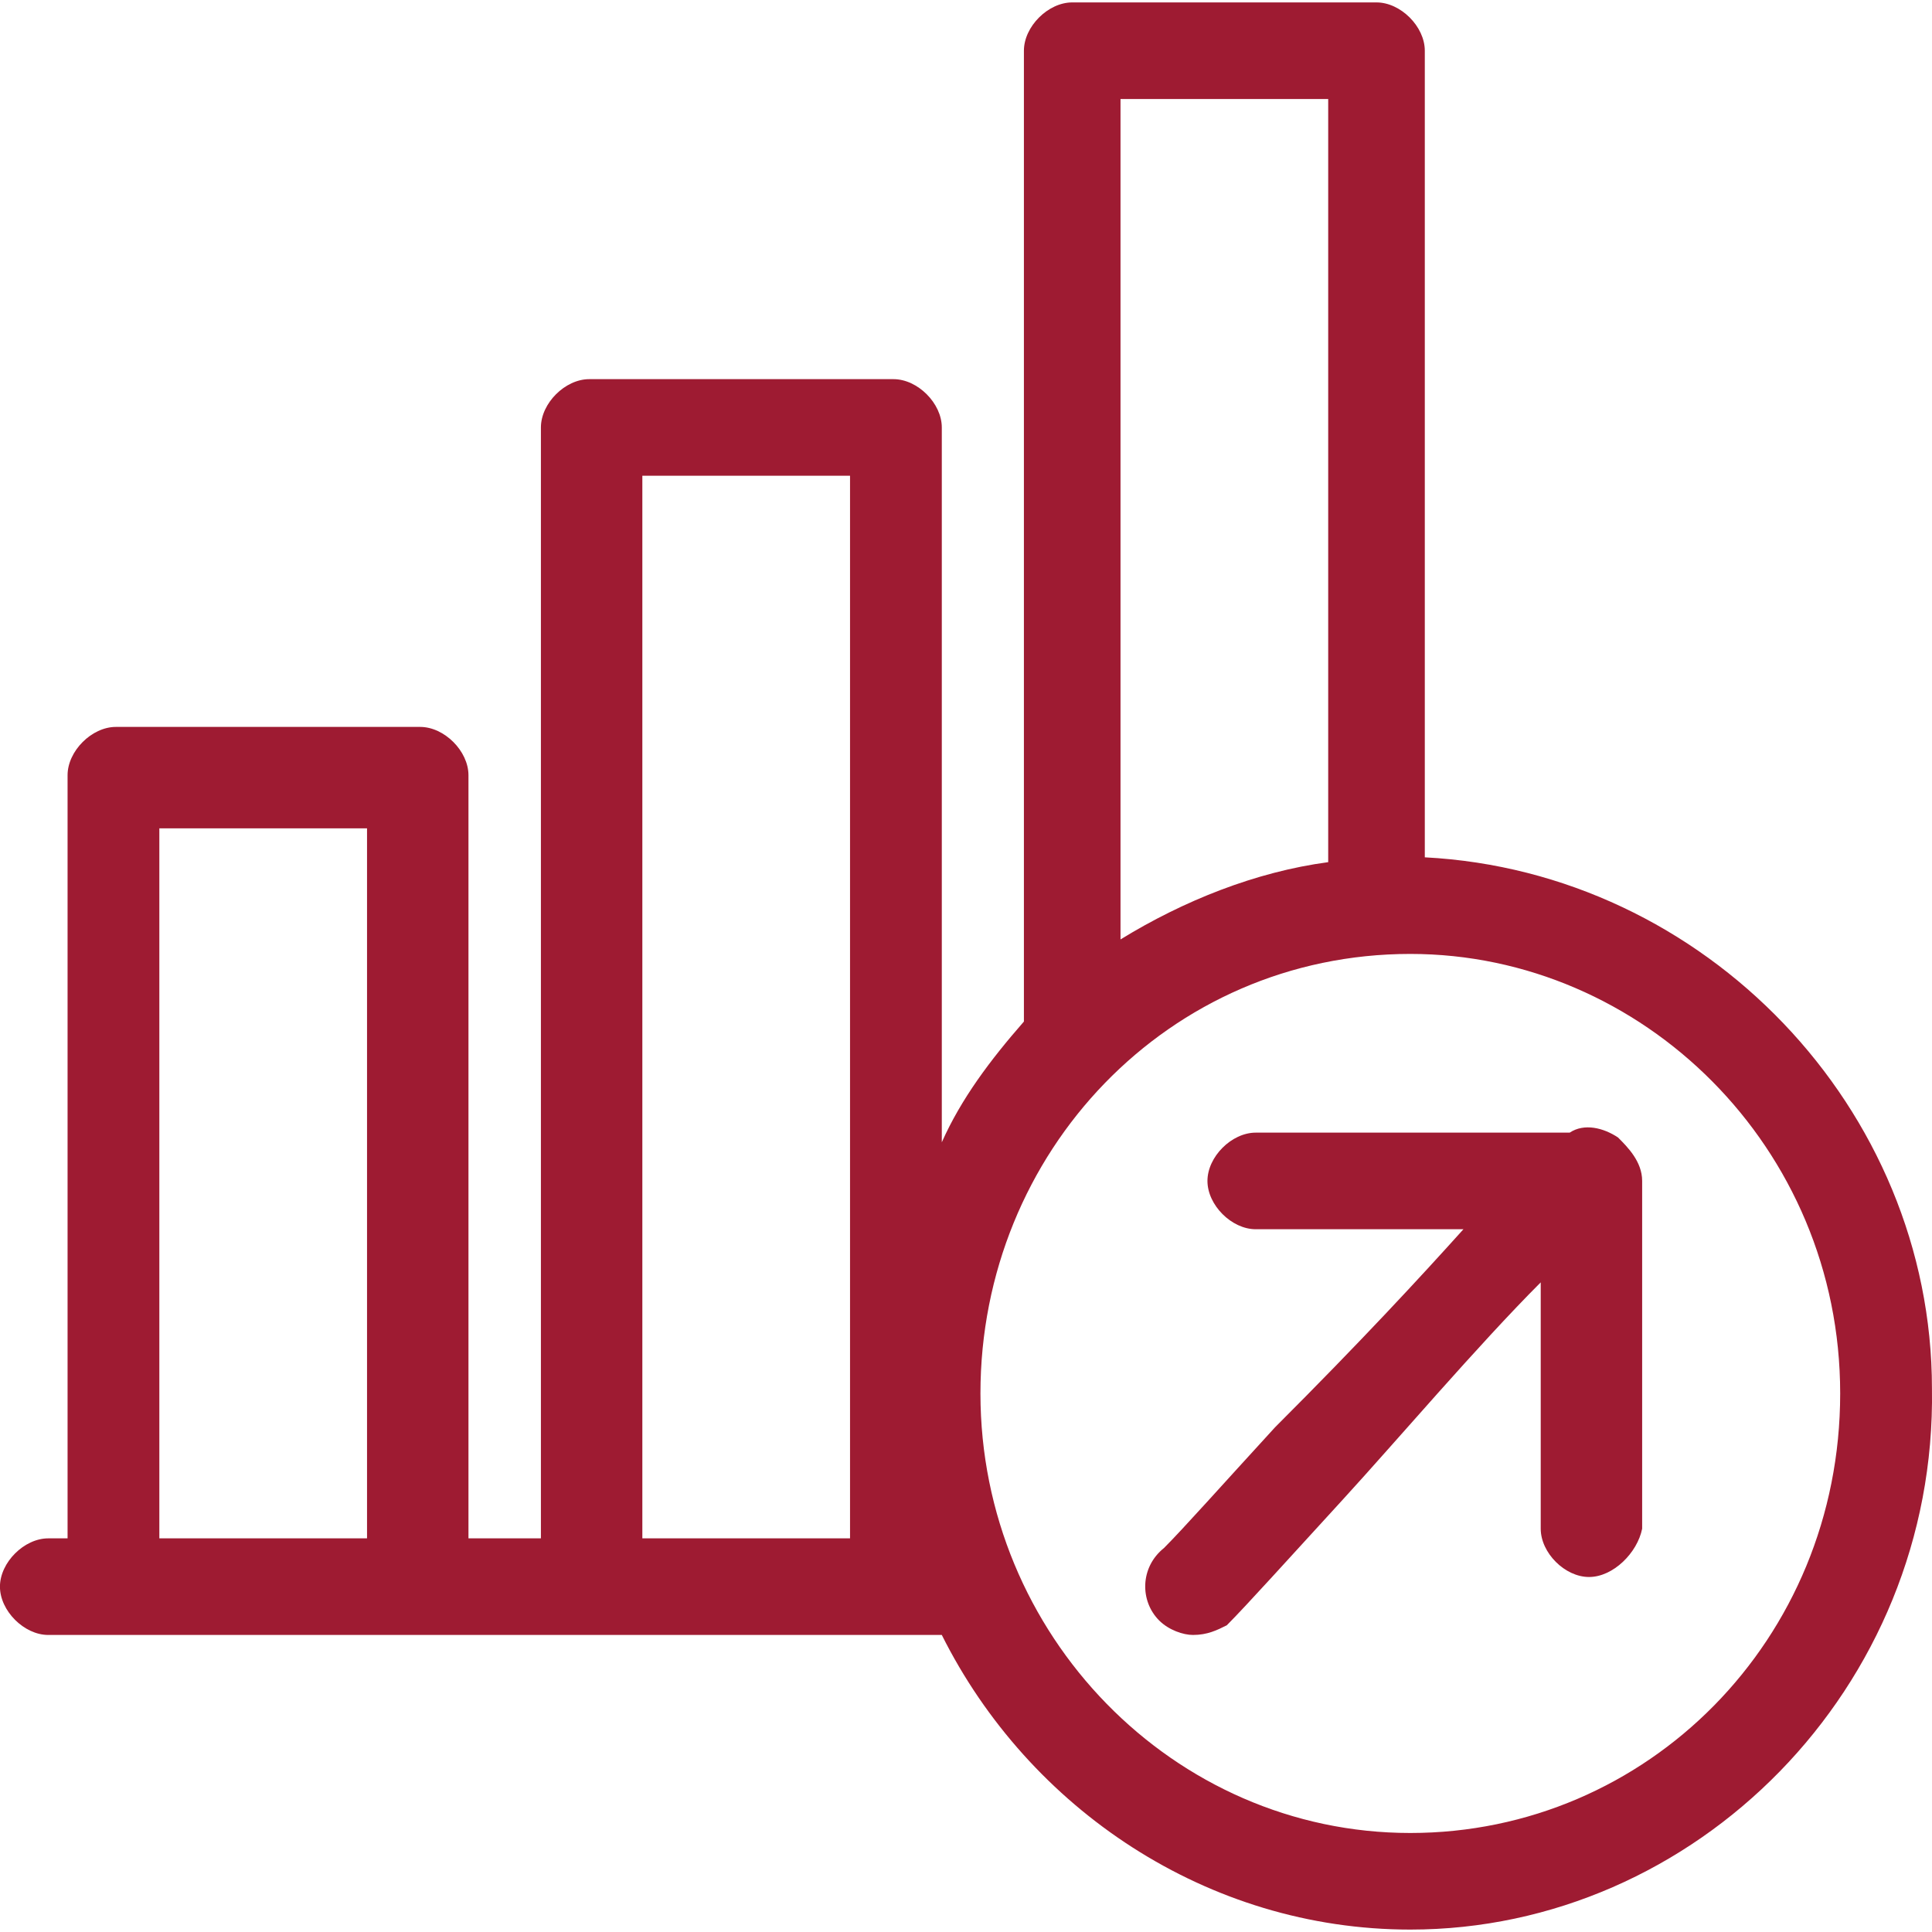
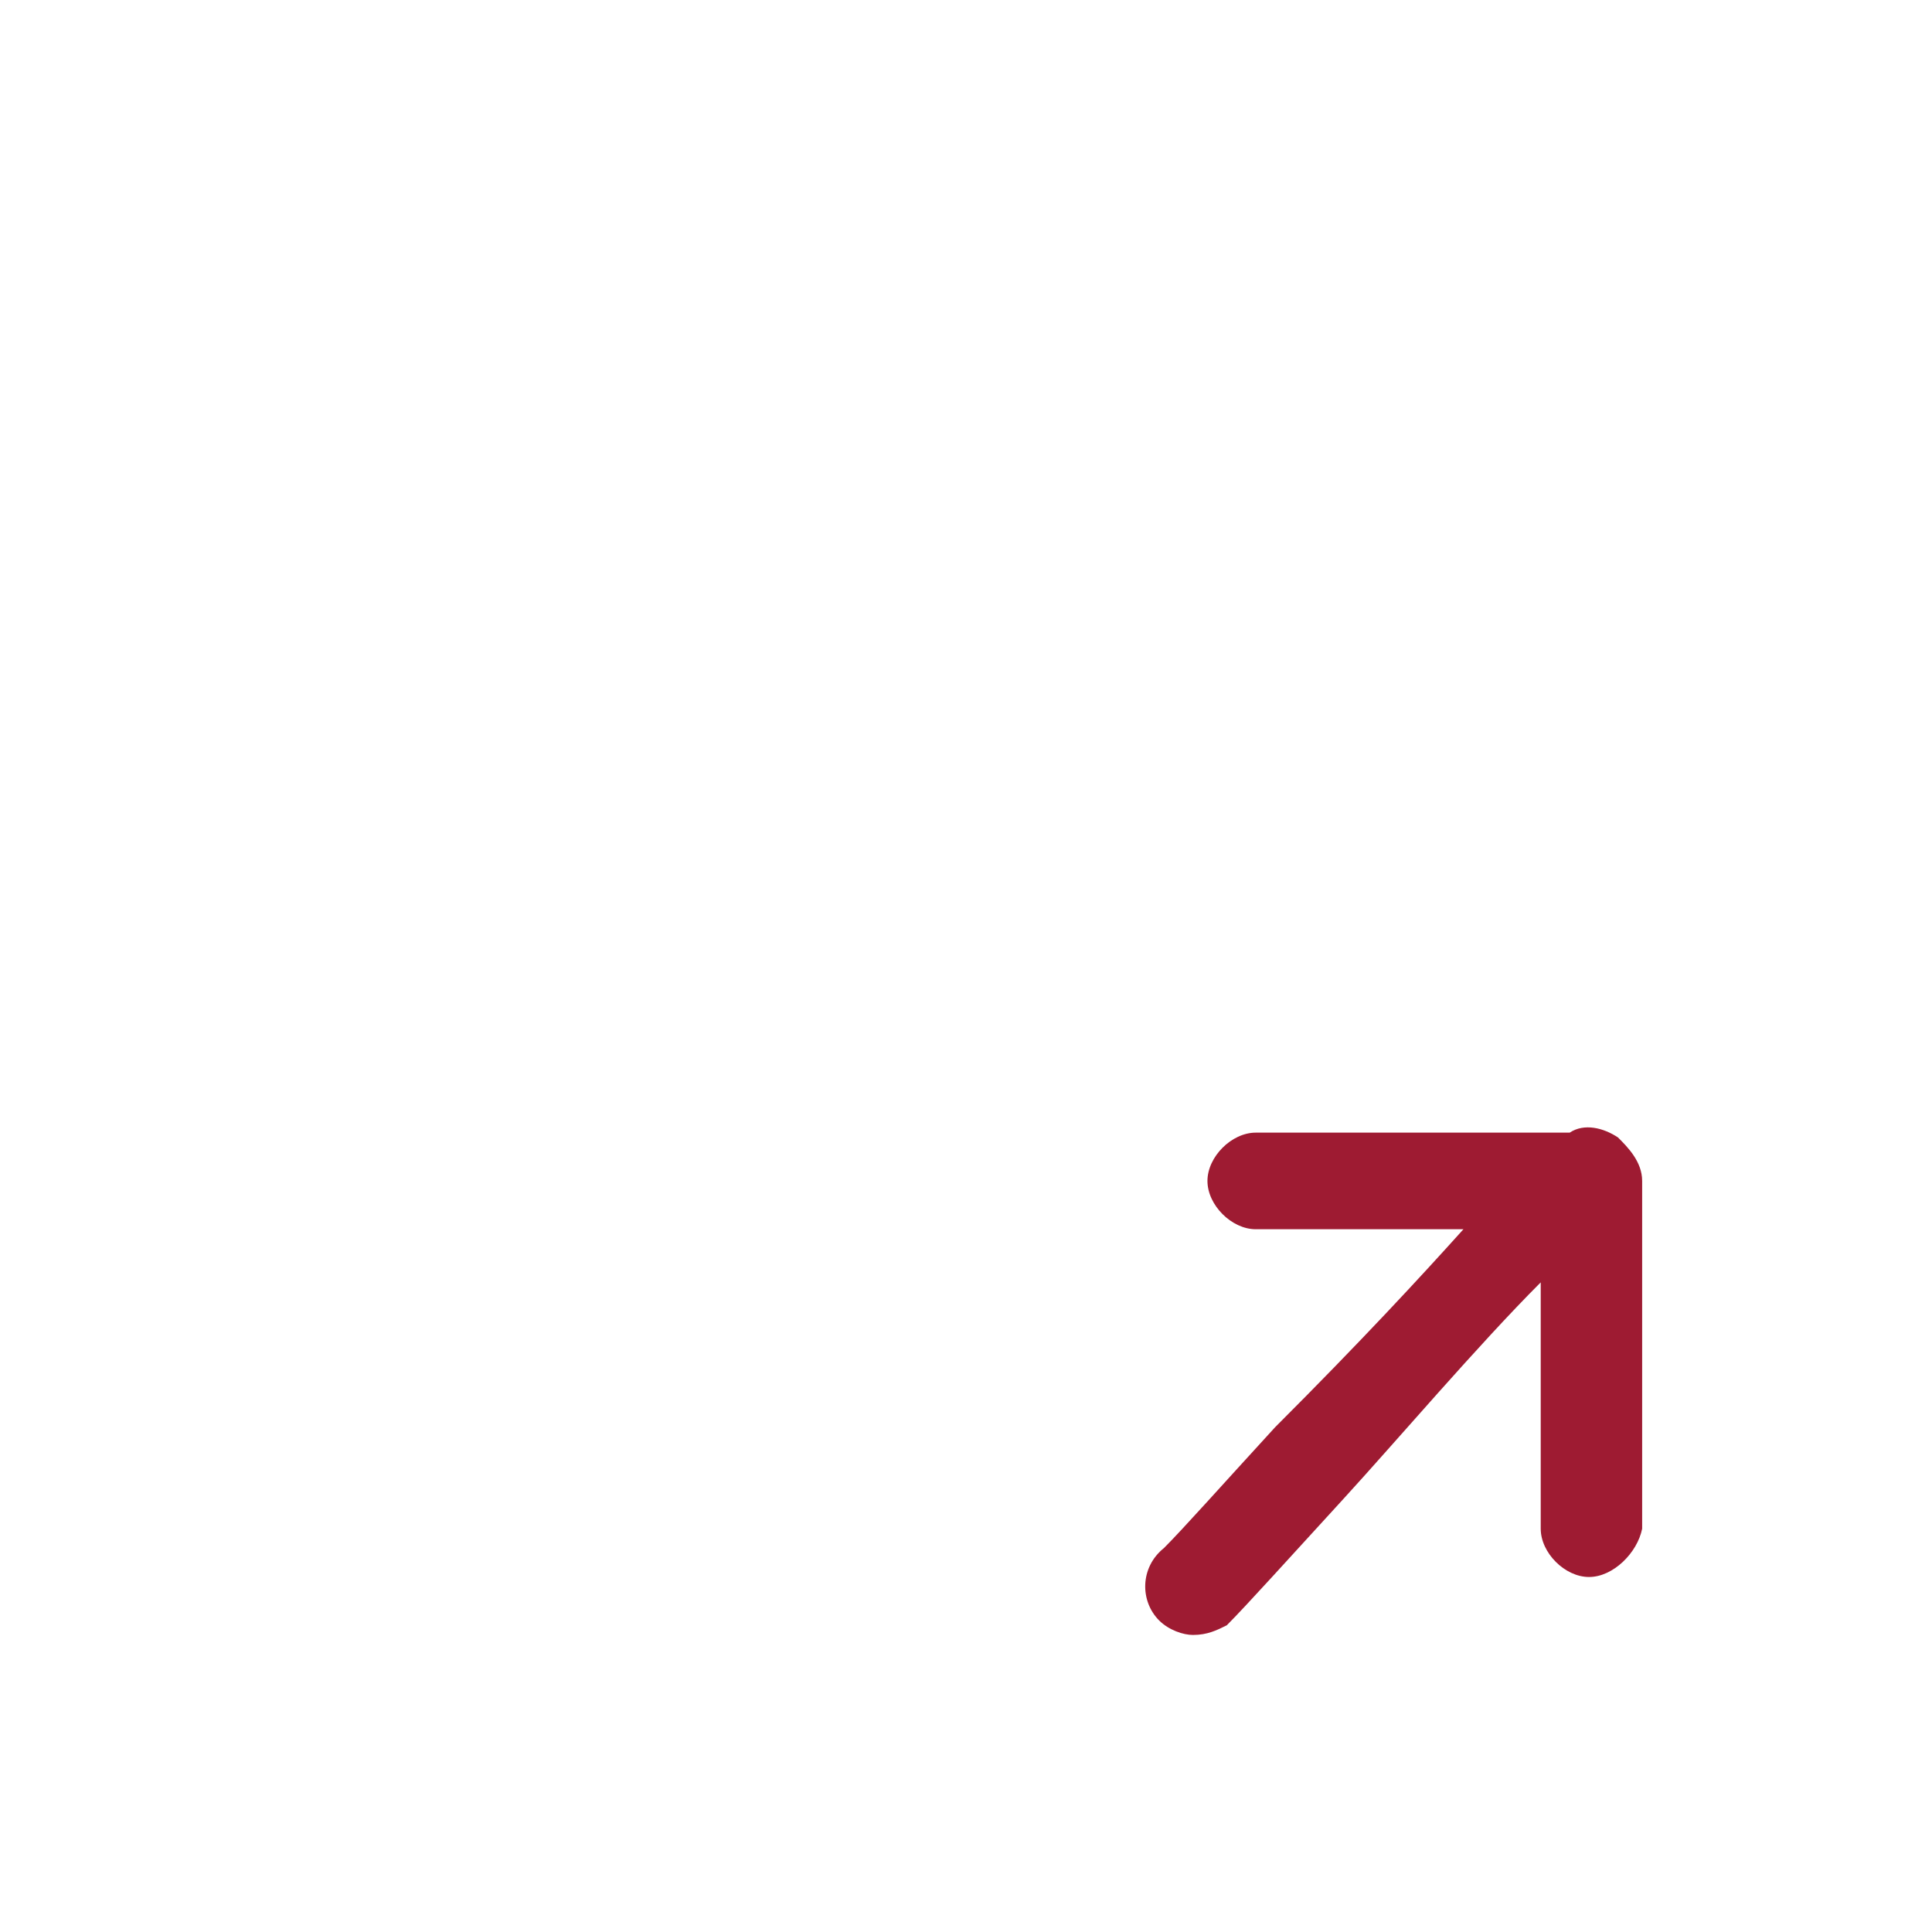
<svg xmlns="http://www.w3.org/2000/svg" version="1.1" id="Layer_8" x="0px" y="0px" viewBox="0 0 40 40" style="enable-background:new 0 0 40 40;" xml:space="preserve">
  <style type="text/css">
	.st0{fill:#9E1B32;}
</style>
  <g>
-     <path class="st0" d="M29.499,17.75V1.05c0-0.5-0.5-1-1-1h-6.3c-0.5,0-1,0.5-1,1   v20.1c-0.7,0.8-1.3,1.6-1.7,2.5V8.85c0-0.5-0.5-1-1-1h-6.3c-0.5,0-1,0.5-1,1v23   h-1.5V16.05c0-0.5-0.5-1-1-1H2.399c-0.5,0-1,0.5-1,1v15.8h-0.4   c-0.5,0-1,0.5-1,1s0.5,1,1,1h18.5c1.8,3.6,5.5,6.1,9.7,6.1   c5.9,0,10.9-5,10.8-11.2C39.999,22.95,35.299,18.05,29.499,17.75z M27.499,2.05   v15.8c-1.5,0.2-3,0.8-4.3,1.6V2.05H27.499z M13.299,9.85h4.3v22H13.299   V9.85z M3.299,17.15h4.3v14.7H3.299V17.15z M29.199,37.95   c-4.9,0-8.9-4.1-8.9-9.1S24.199,19.75,29.199,19.75   c4.8,0,8.9,4,8.9,9.1S34.099,37.95,29.199,37.95z" />
    <path class="st0" d="M33.499,23.55c-0.3-0.2-0.7-0.3-1-0.1h-6.5c-0.5,0-1,0.5-1,1   s0.5,1,1,1h4.3c-0.9,1-2.1,2.3-3.9,4.1   c-1.1,1.2-1.9,2.1-2.3,2.5c-0.5,0.4-0.5,1.1-0.1,1.5   c0.2,0.2,0.5,0.3,0.7,0.3c0.3,0,0.5-0.1,0.7-0.2   c0.4-0.4,1.3-1.4,2.4-2.6s2.8-3.2,4.1-4.5v5.1   c0,0.5,0.5,1,1,1s1-0.5,1.1-1v-7.2C33.999,24.05,33.699,23.75,33.499,23.55z" />
  </g>
</svg>